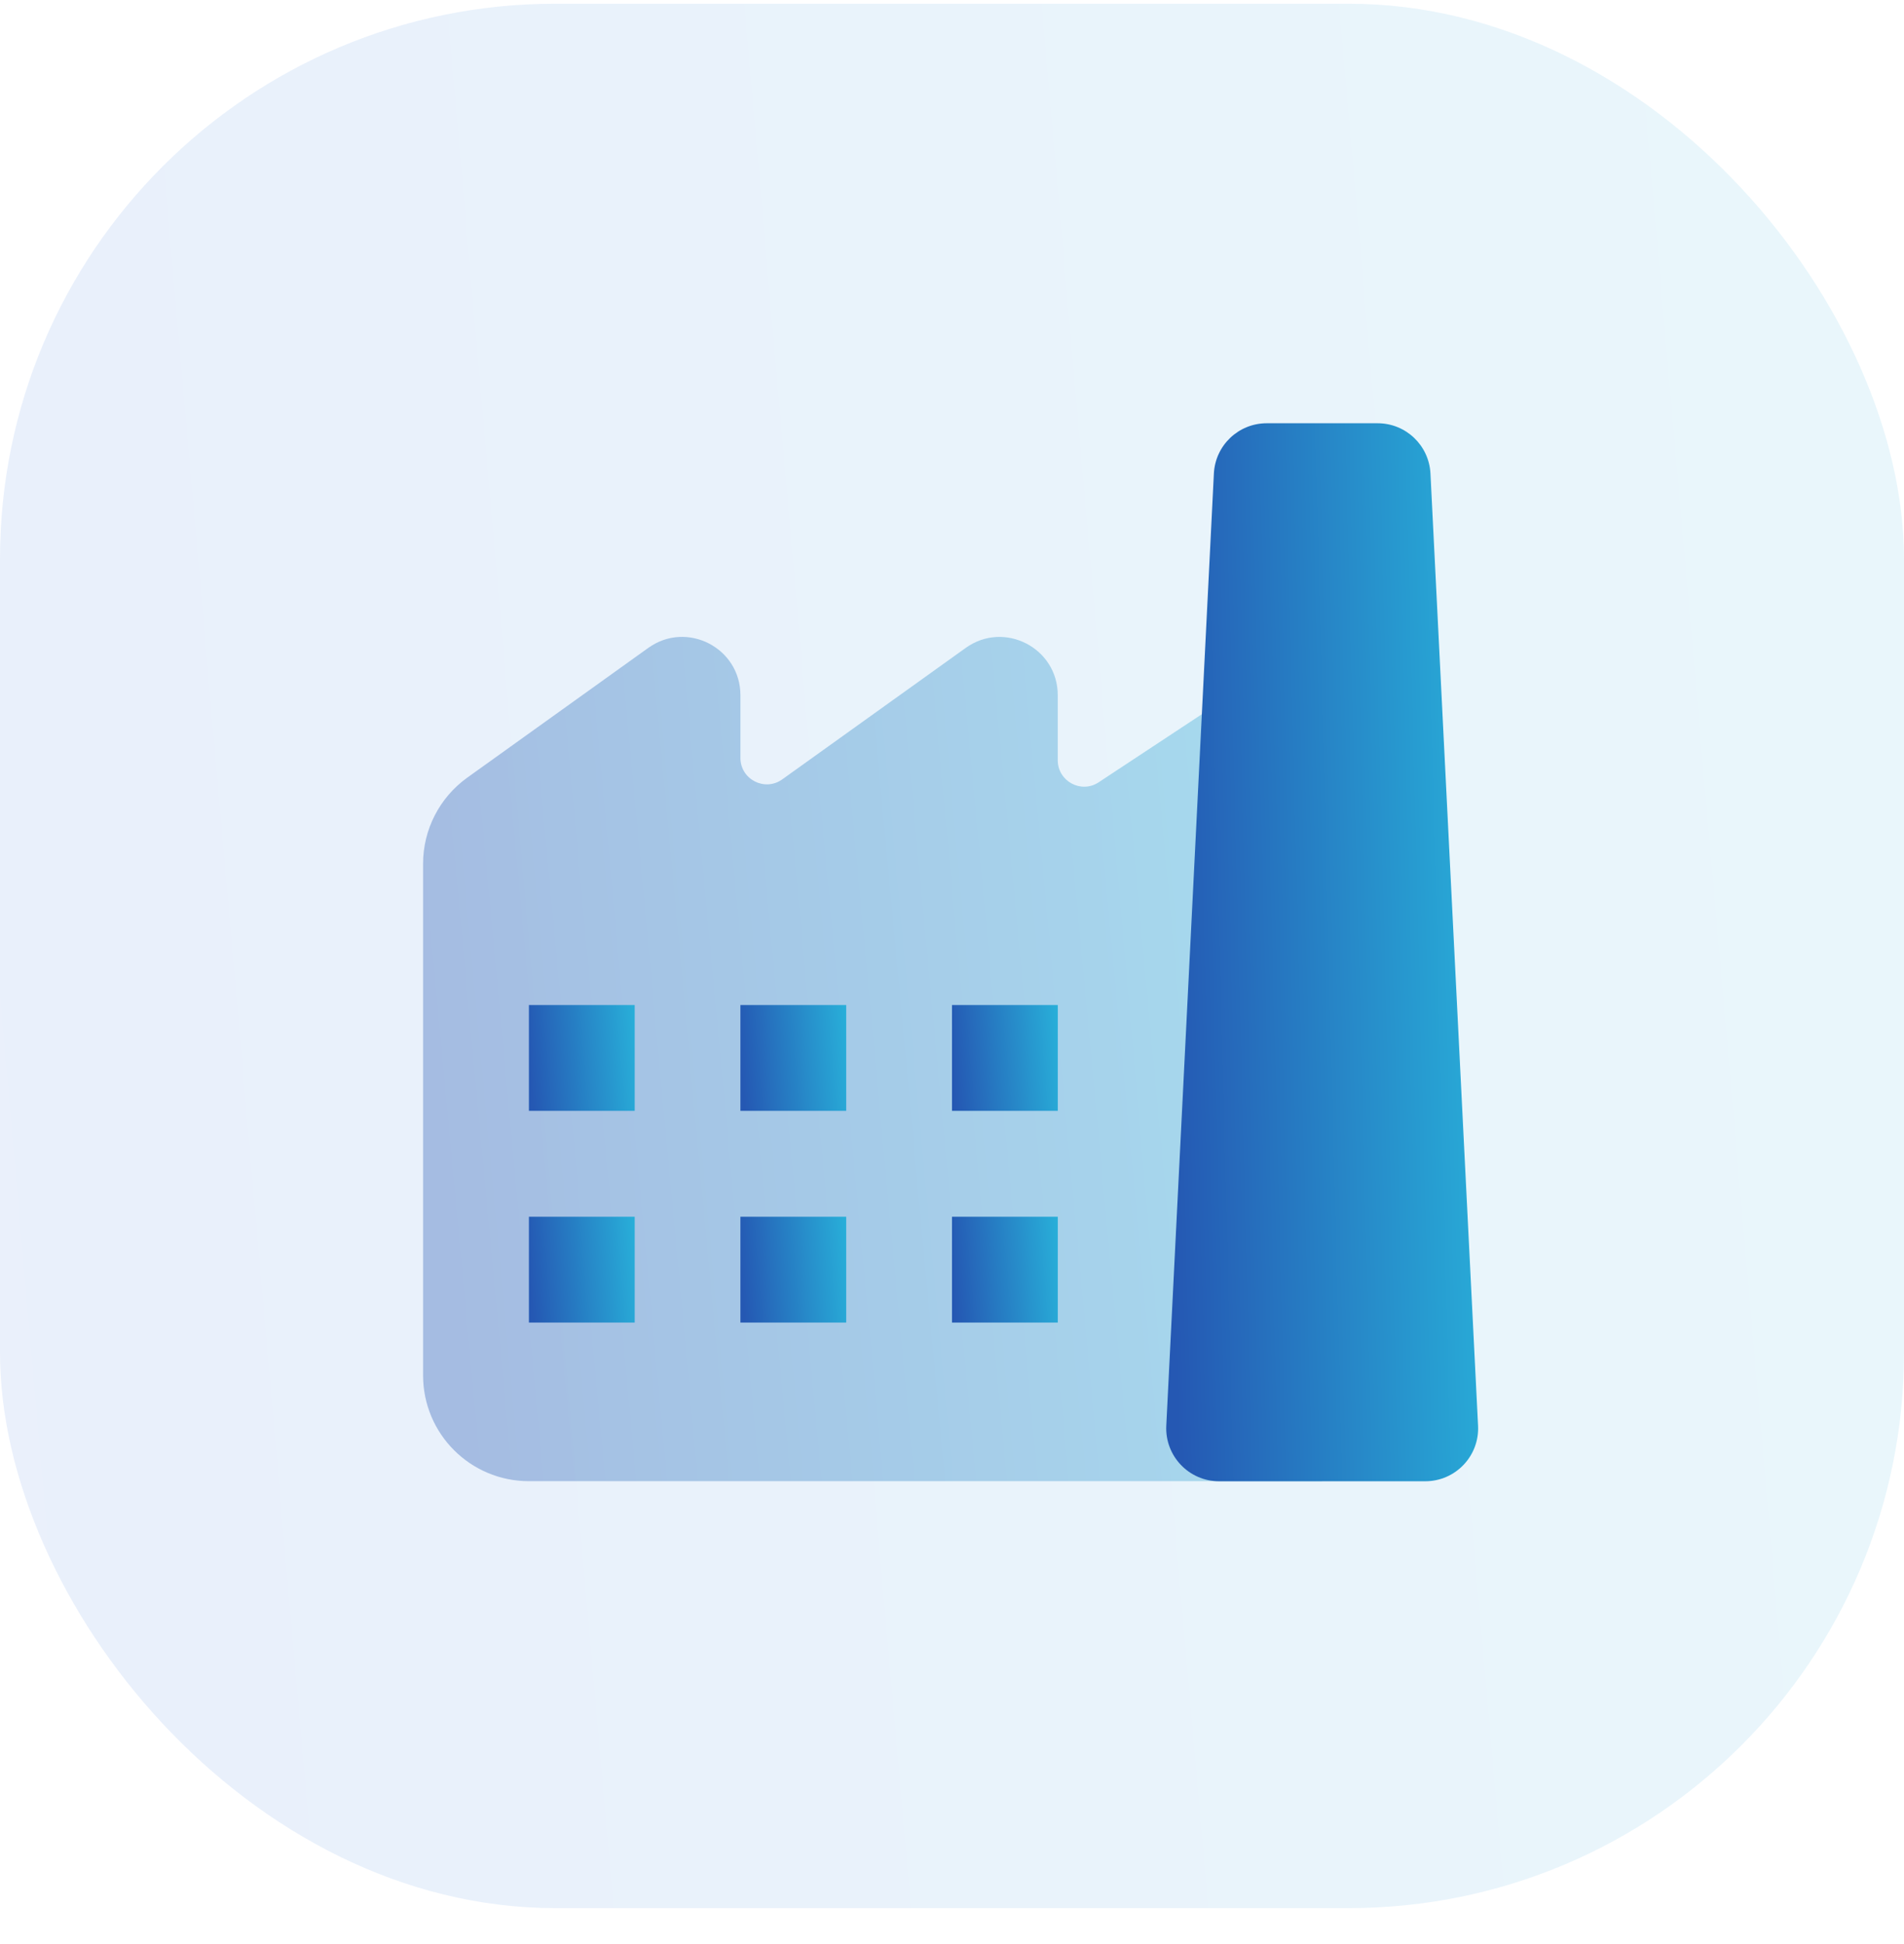
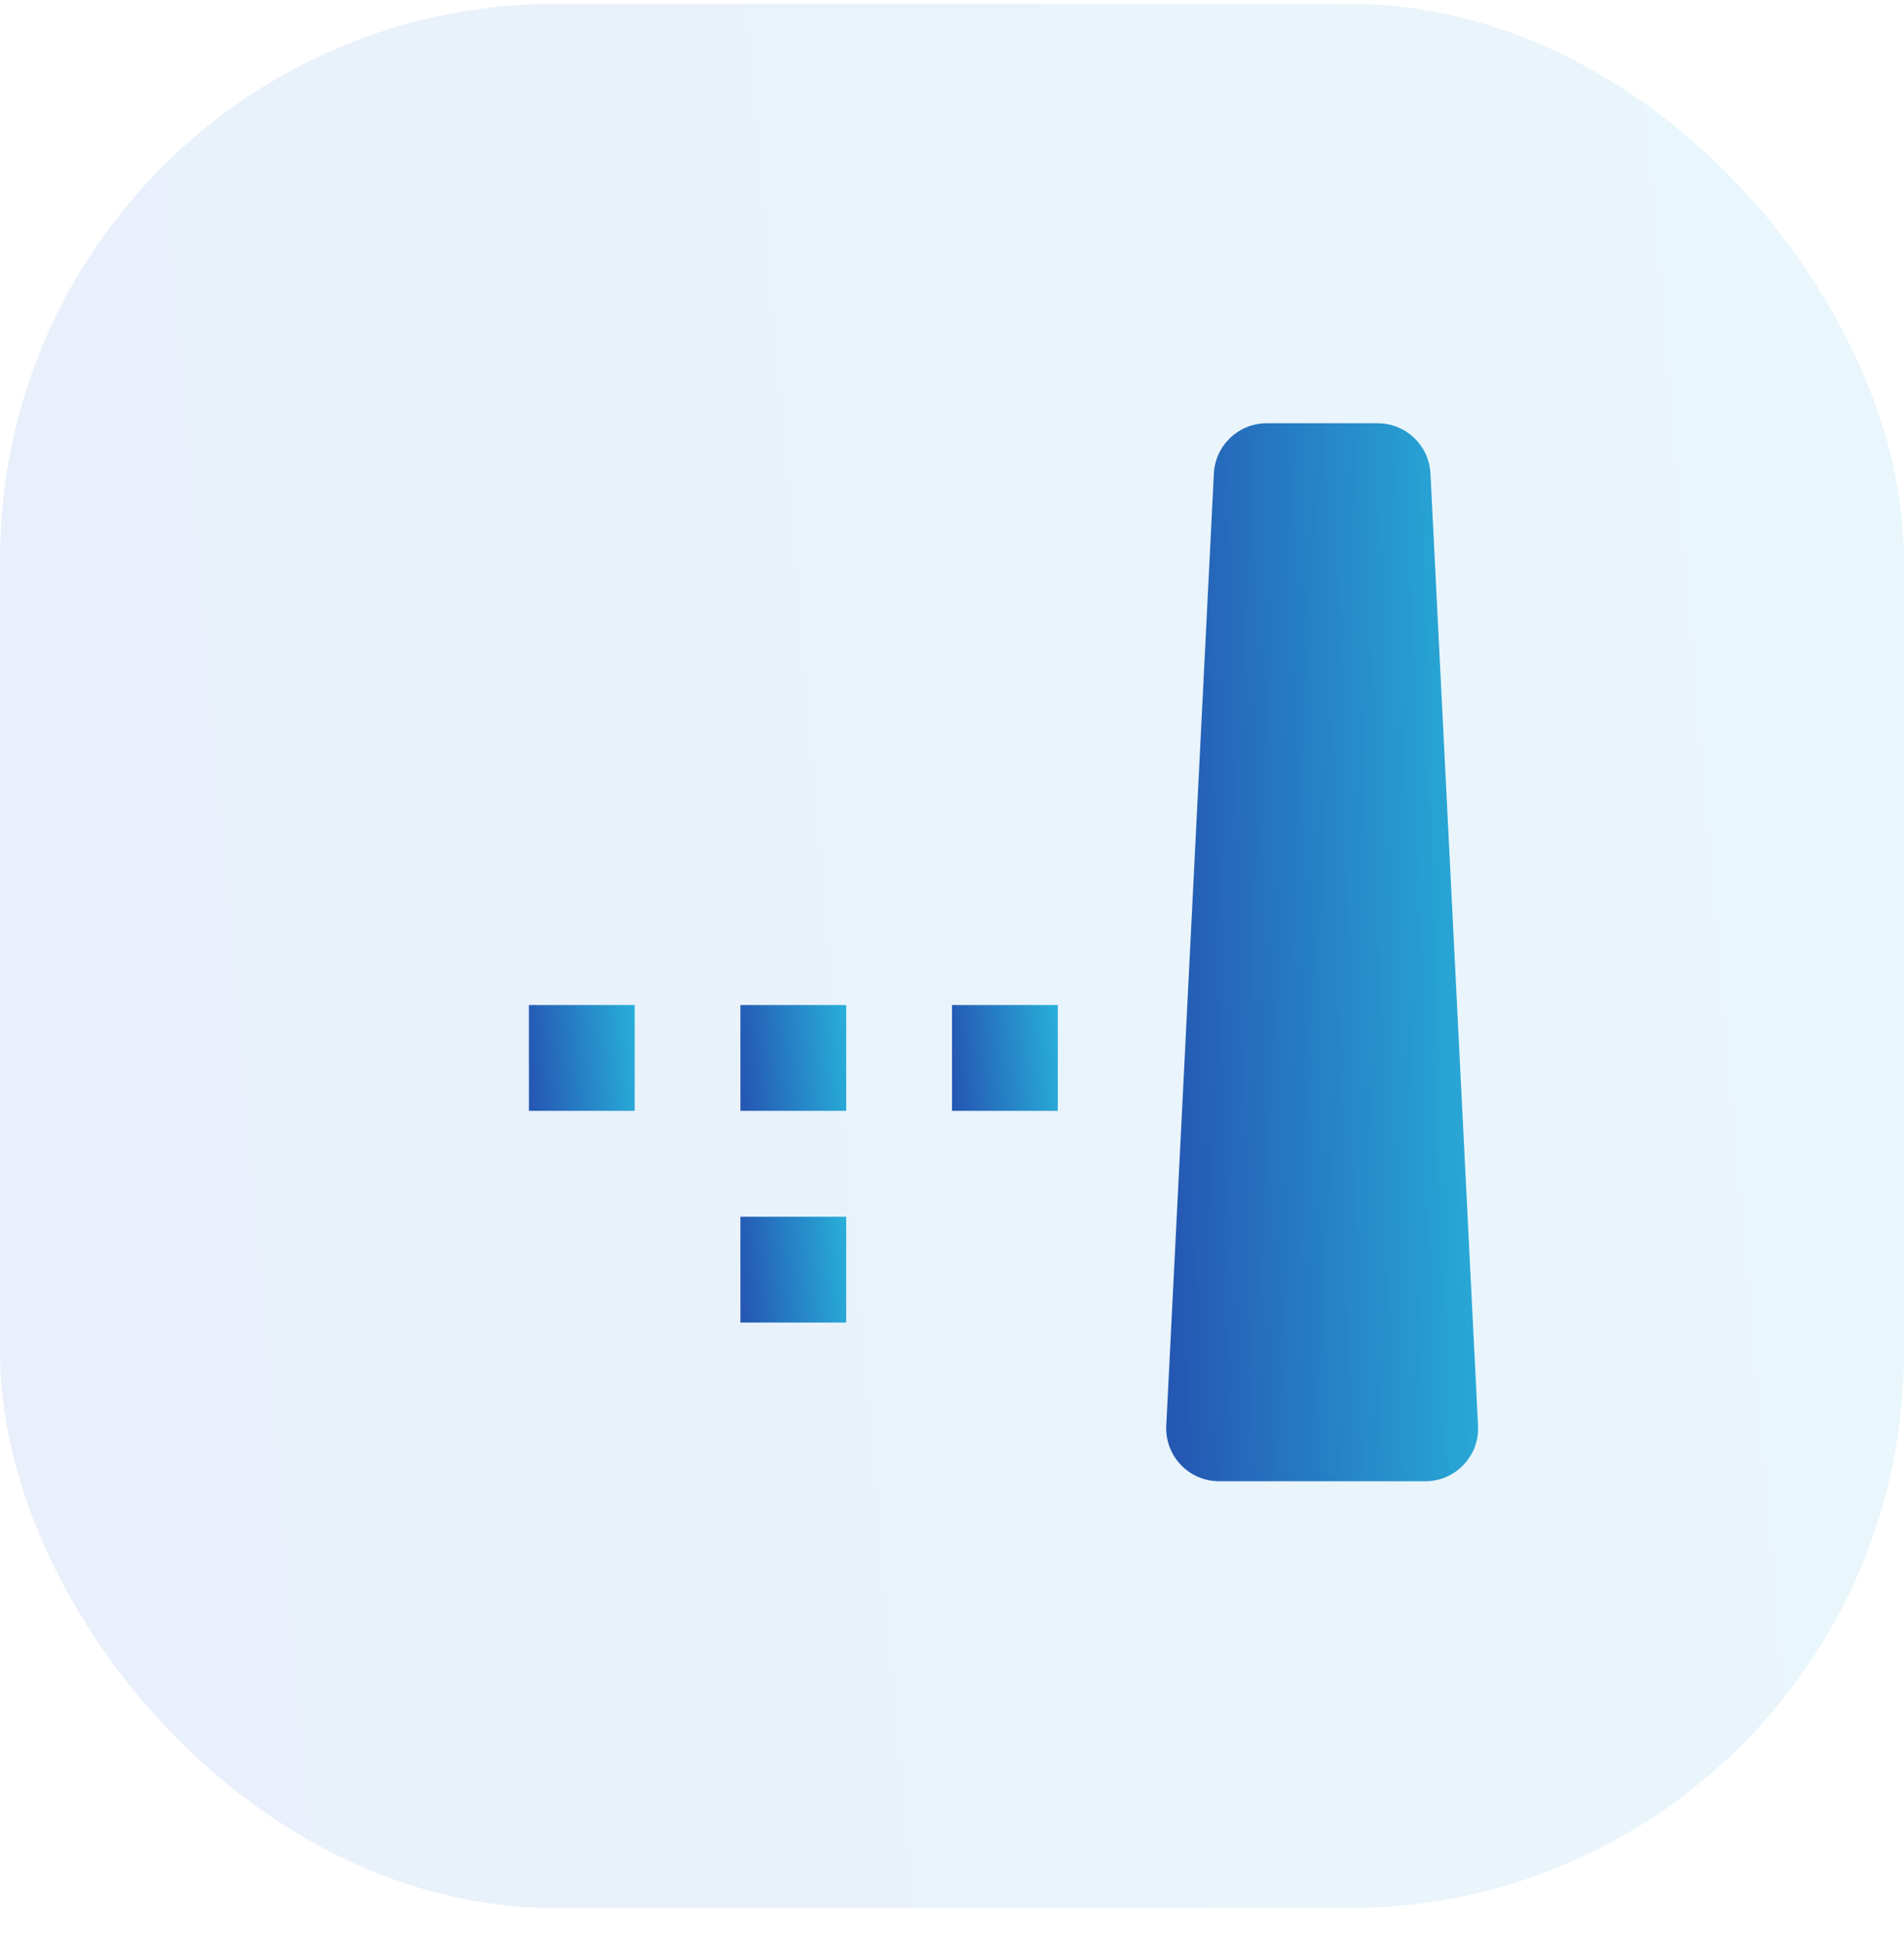
<svg xmlns="http://www.w3.org/2000/svg" width="48" height="49" viewBox="0 0 48 49" fill="none">
  <rect opacity="0.1" y="0.094" width="48" height="48" rx="14" fill="url(#paint0_linear_390_9681)" />
-   <path opacity="0.35" d="M33.333 37.333H13.333C11.859 37.333 10.666 36.14 10.666 34.667V21.769C10.666 20.909 11.081 20.103 11.779 19.601L16.345 16.329C17.315 15.635 18.666 16.328 18.666 17.523V19.103C18.666 19.645 19.279 19.96 19.721 19.644L24.345 16.331C25.315 15.635 26.666 16.328 26.666 17.523V19.161C26.666 19.692 27.257 20.011 27.699 19.717L33.333 16V37.333Z" fill="url(#paint1_linear_390_9681)" />
  <path d="M35.931 37.335H30.734C29.971 37.335 29.365 36.696 29.402 35.935L30.602 11.935C30.638 11.225 31.223 10.668 31.934 10.668H34.73C35.441 10.668 36.026 11.225 36.062 11.935L37.262 35.935C37.301 36.696 36.694 37.335 35.931 37.335Z" fill="url(#paint2_linear_390_9681)" />
  <path d="M21.333 27.999H18.666V25.332H21.333V27.999Z" fill="url(#paint3_linear_390_9681)" />
  <path d="M26.667 27.999H24V25.332H26.667V27.999Z" fill="url(#paint4_linear_390_9681)" />
-   <path d="M26.667 33.335H24V30.668H26.667V33.335Z" fill="url(#paint5_linear_390_9681)" />
  <path d="M21.333 33.335H18.666V30.668H21.333V33.335Z" fill="url(#paint6_linear_390_9681)" />
  <path d="M16.001 27.999H13.334V25.332H16.001V27.999Z" fill="url(#paint7_linear_390_9681)" />
-   <path d="M16.001 33.335H13.334V30.668H16.001V33.335Z" fill="url(#paint8_linear_390_9681)" />
  <defs>
    <linearGradient id="paint0_linear_390_9681" x1="1.986" y1="48.094" x2="51.819" y2="43.732" gradientUnits="userSpaceOnUse">
      <stop stop-color="#2D6BD9" />
      <stop offset="1" stop-color="#28AED8" />
    </linearGradient>
    <linearGradient id="paint1_linear_390_9681" x1="11.604" y1="37.333" x2="35.113" y2="35.147" gradientUnits="userSpaceOnUse">
      <stop stop-color="#2558B3" />
      <stop offset="1" stop-color="#28AFD9" />
    </linearGradient>
    <linearGradient id="paint2_linear_390_9681" x1="29.726" y1="37.335" x2="37.947" y2="37.123" gradientUnits="userSpaceOnUse">
      <stop stop-color="#2558B3" />
      <stop offset="1" stop-color="#28AFD9" />
    </linearGradient>
    <linearGradient id="paint3_linear_390_9681" x1="18.776" y1="27.999" x2="21.545" y2="27.756" gradientUnits="userSpaceOnUse">
      <stop stop-color="#2558B3" />
      <stop offset="1" stop-color="#28AFD9" />
    </linearGradient>
    <linearGradient id="paint4_linear_390_9681" x1="24.11" y1="27.999" x2="26.879" y2="27.756" gradientUnits="userSpaceOnUse">
      <stop stop-color="#2558B3" />
      <stop offset="1" stop-color="#28AFD9" />
    </linearGradient>
    <linearGradient id="paint5_linear_390_9681" x1="24.11" y1="33.335" x2="26.879" y2="33.092" gradientUnits="userSpaceOnUse">
      <stop stop-color="#2558B3" />
      <stop offset="1" stop-color="#28AFD9" />
    </linearGradient>
    <linearGradient id="paint6_linear_390_9681" x1="18.776" y1="33.335" x2="21.545" y2="33.092" gradientUnits="userSpaceOnUse">
      <stop stop-color="#2558B3" />
      <stop offset="1" stop-color="#28AFD9" />
    </linearGradient>
    <linearGradient id="paint7_linear_390_9681" x1="13.444" y1="27.999" x2="16.213" y2="27.756" gradientUnits="userSpaceOnUse">
      <stop stop-color="#2558B3" />
      <stop offset="1" stop-color="#28AFD9" />
    </linearGradient>
    <linearGradient id="paint8_linear_390_9681" x1="13.444" y1="33.335" x2="16.213" y2="33.092" gradientUnits="userSpaceOnUse">
      <stop stop-color="#2558B3" />
      <stop offset="1" stop-color="#28AFD9" />
    </linearGradient>
  </defs>
</svg>